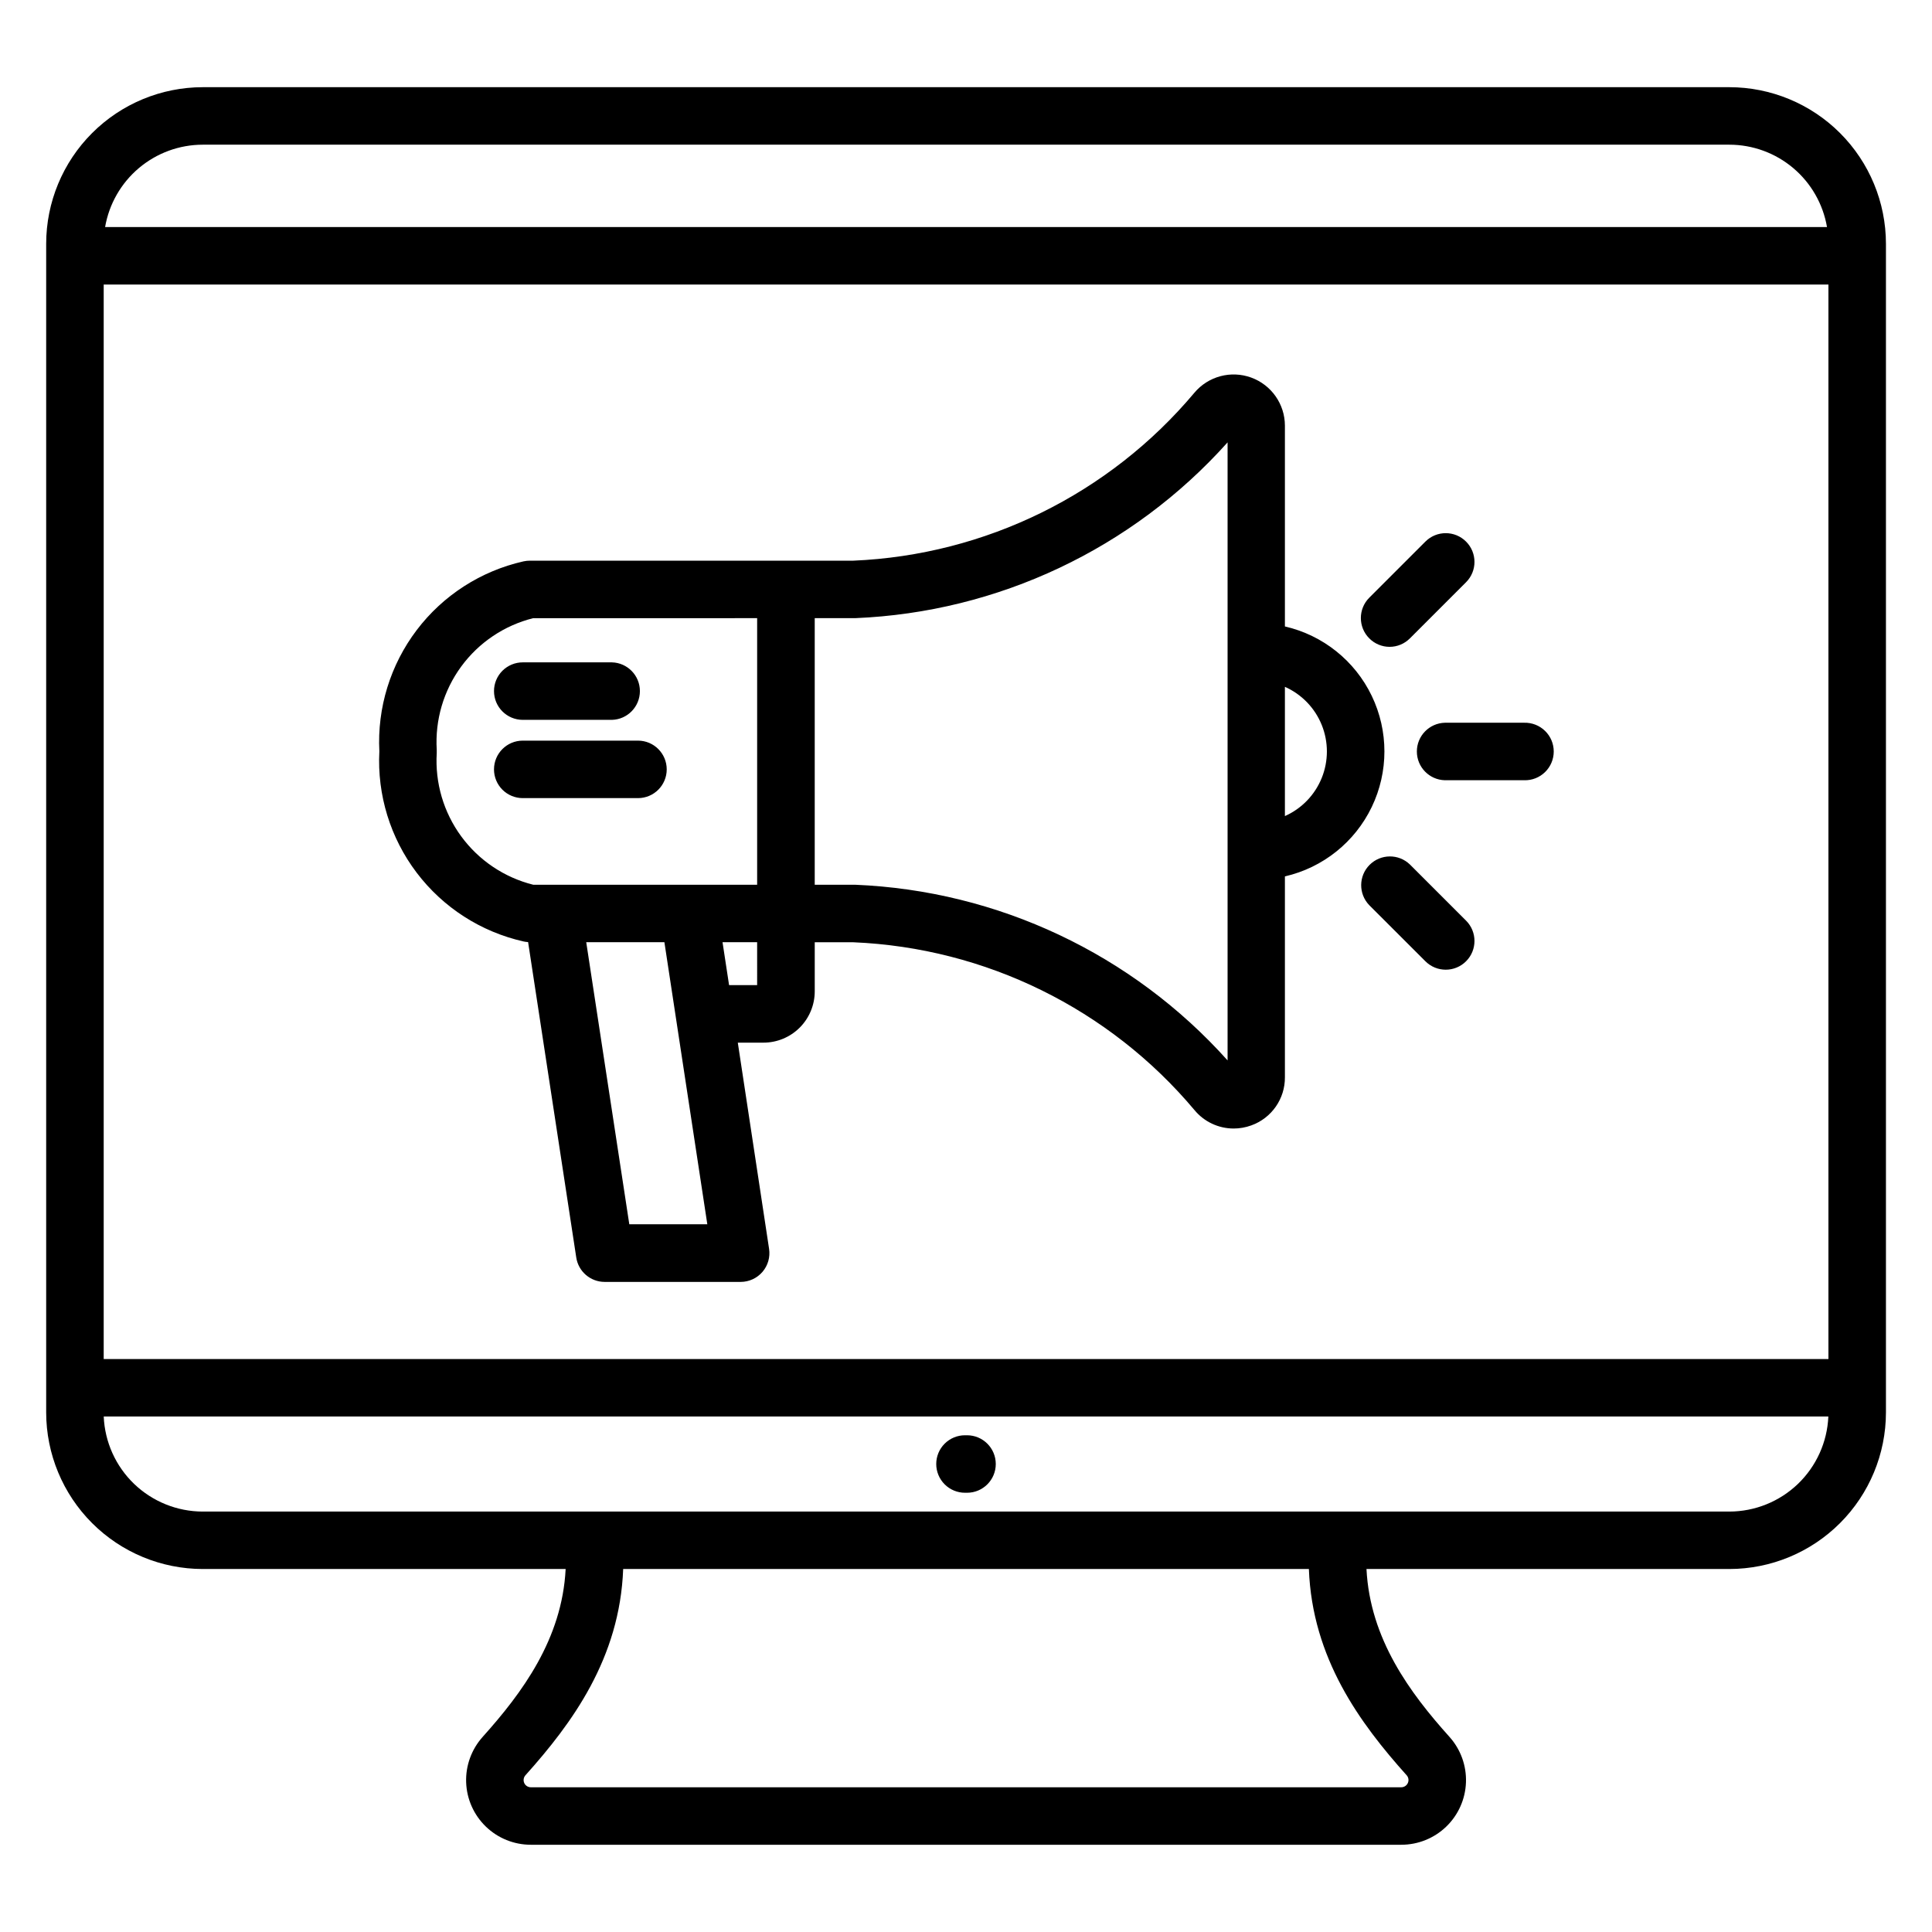
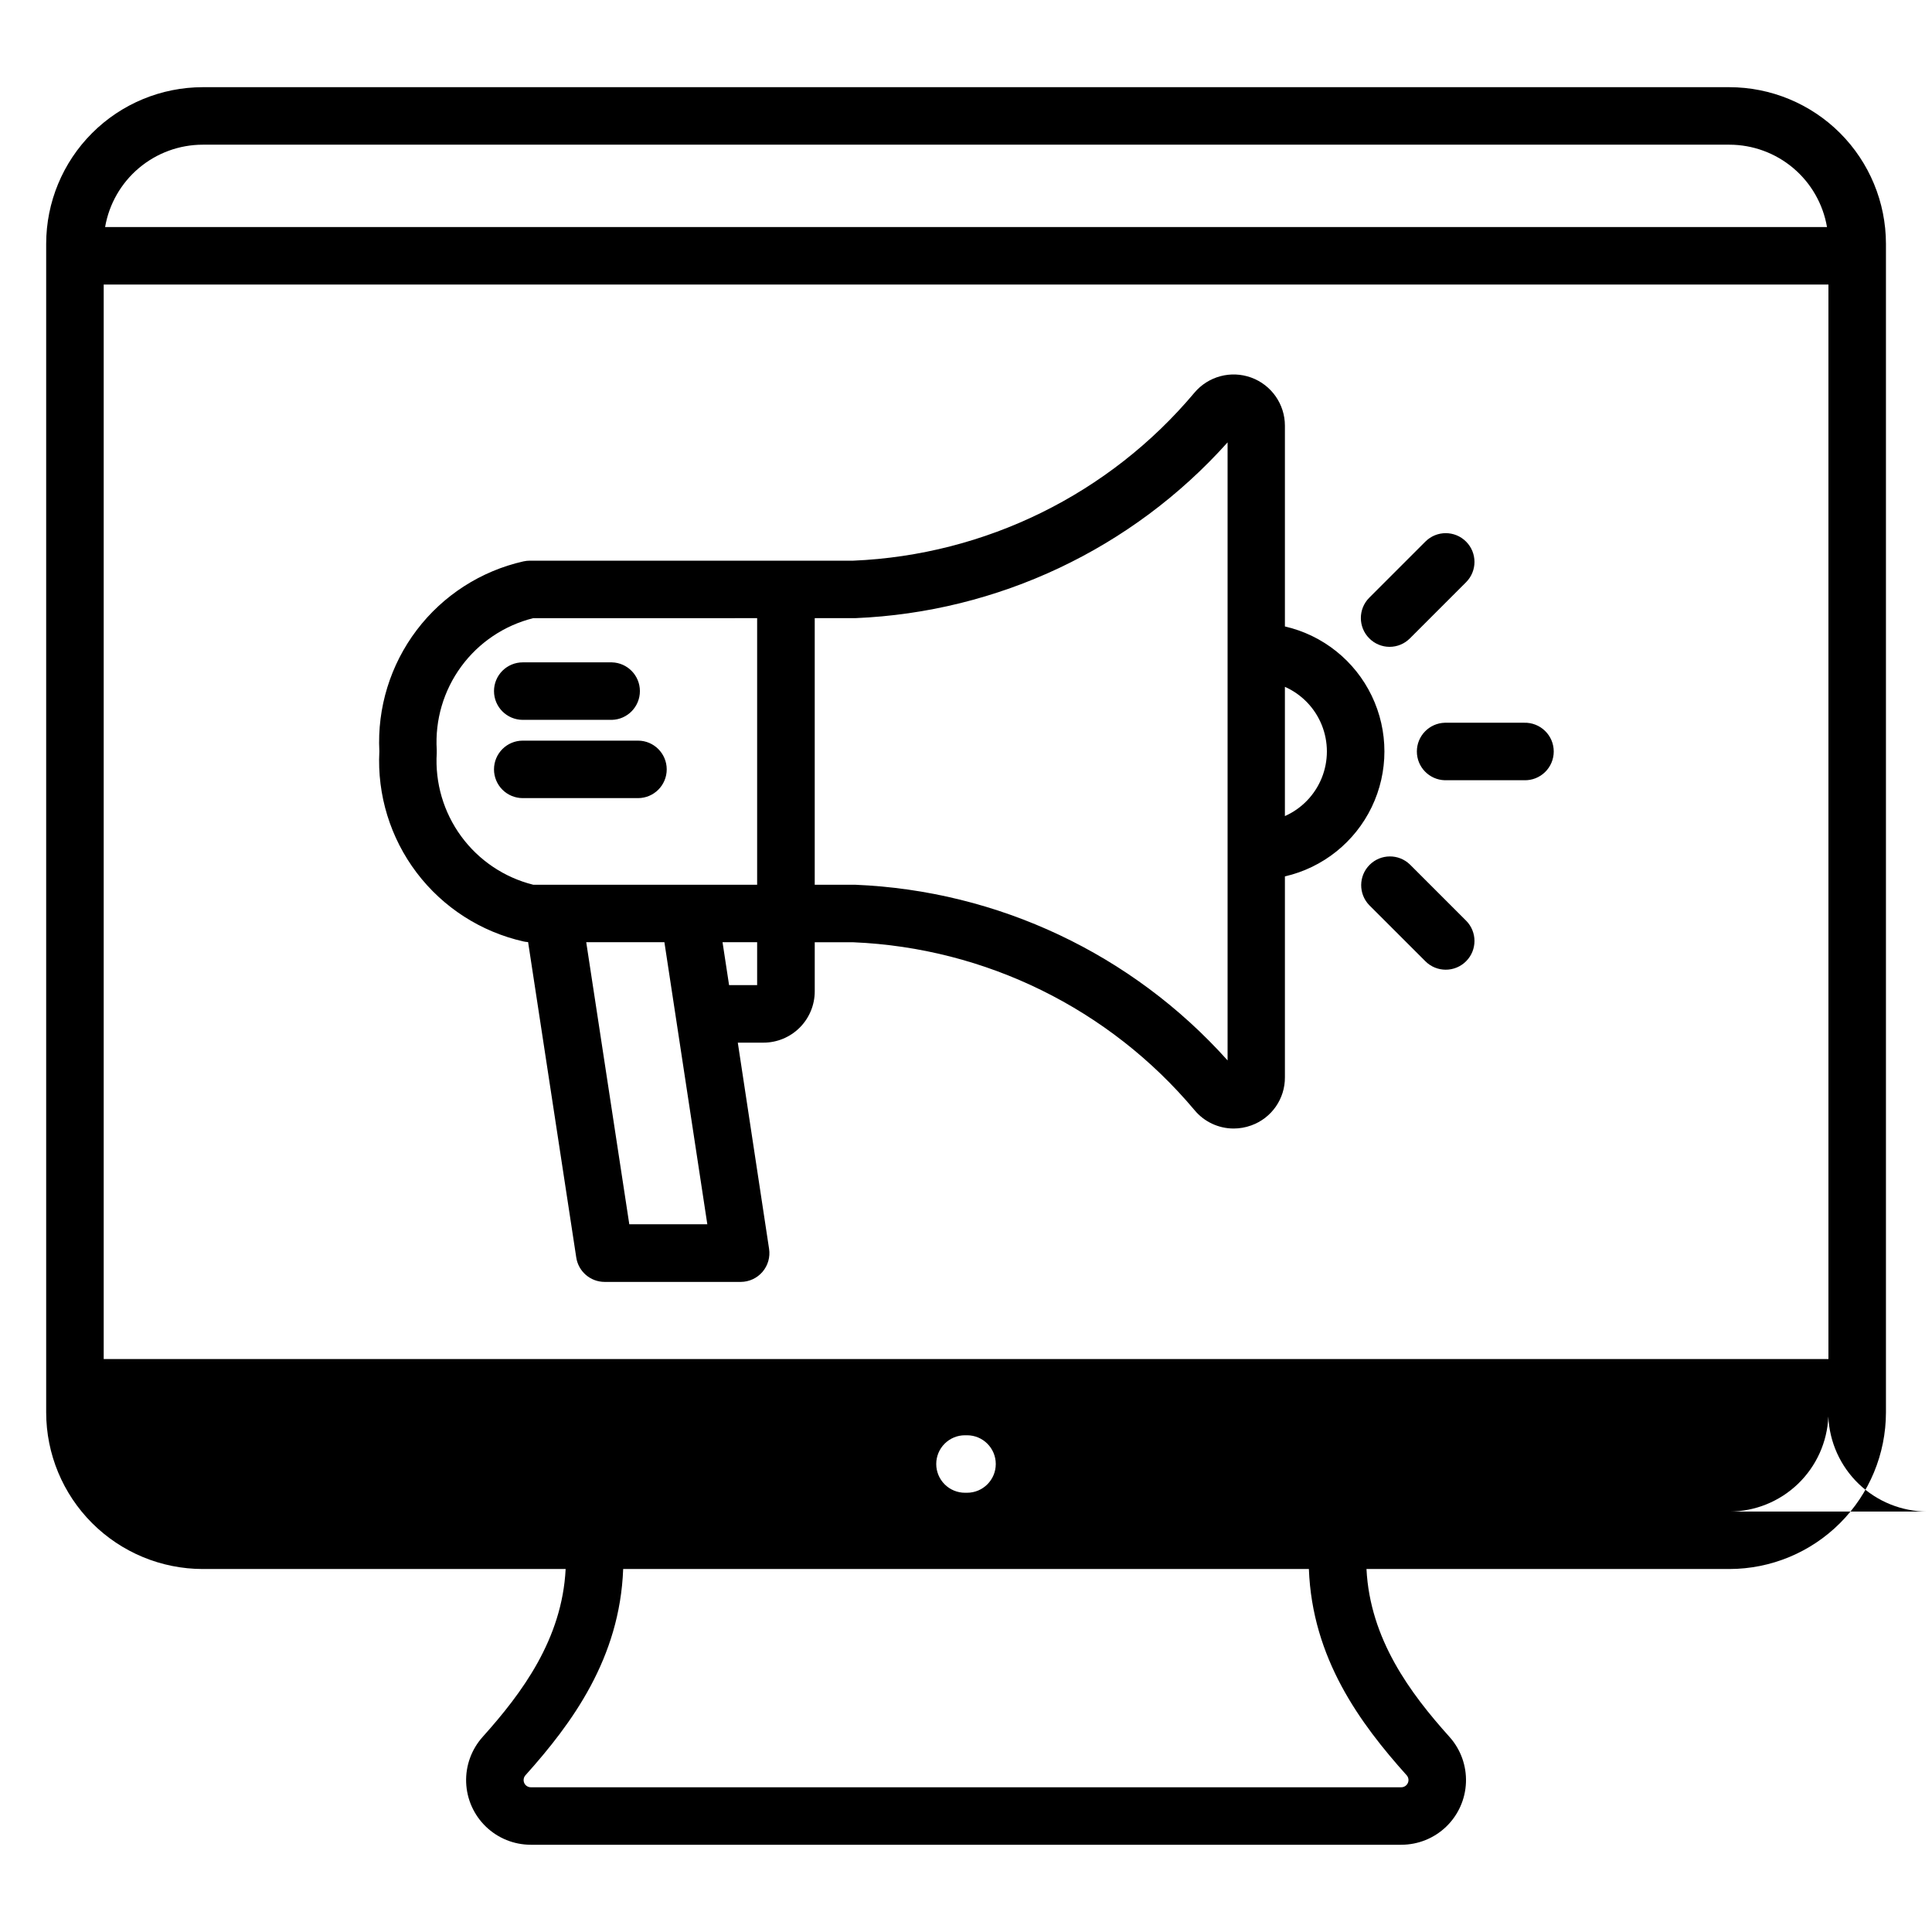
<svg xmlns="http://www.w3.org/2000/svg" fill="#000000" width="800px" height="800px" version="1.1" viewBox="144 144 512 512">
-   <path d="m506.87 313.17c-2.973-2.973-2.973-7.793 0-10.77l14.875-14.875c2.977-2.973 7.797-2.977 10.773 0 2.977 2.973 2.977 7.797 0.004 10.77l-14.875 14.875h-0.004c-1.422 1.438-3.363 2.25-5.387 2.25-2.023 0-3.961-0.812-5.387-2.25zm25.652 74.809c2.973 2.977 2.973 7.801-0.004 10.773-2.977 2.973-7.797 2.973-10.773-0.004l-14.875-14.863c-2.891-2.992-2.852-7.746 0.09-10.688 2.941-2.941 7.695-2.981 10.684-0.094l14.875 14.875zm-5.617-52.445h21.031-0.004c2.059-0.055 4.047 0.727 5.519 2.16 1.477 1.434 2.305 3.402 2.305 5.461 0 2.055-0.828 4.027-2.305 5.461-1.473 1.434-3.461 2.215-5.519 2.156h-21.027c-4.133-0.109-7.422-3.488-7.422-7.617s3.289-7.508 7.422-7.621zm-251.99 12.359c0-4.207 3.414-7.617 7.621-7.617h30.539c4.203 0 7.613 3.41 7.613 7.617s-3.41 7.617-7.613 7.617h-30.539c-2.019 0-3.961-0.801-5.391-2.231-1.43-1.43-2.231-3.367-2.231-5.387zm0-20.742c0-2.023 0.801-3.961 2.231-5.391 1.43-1.426 3.371-2.231 5.391-2.227h23.625c4.129 0.109 7.418 3.488 7.418 7.617 0 4.133-3.289 7.512-7.418 7.621h-23.625c-4.207-0.004-7.621-3.414-7.621-7.621zm10.391-19.328v-0.004c-7.664 1.918-14.414 6.453-19.082 12.82-4.672 6.371-6.965 14.176-6.484 22.059 0.016 0.293 0.016 0.59 0 0.887-0.477 7.883 1.816 15.684 6.484 22.055 4.672 6.371 11.418 10.906 19.082 12.824h59.344v-70.645zm59.344 97.242h-7.438l-1.734-11.375h9.172zm-33.879 63.383-11.414-74.758h20.715l11.375 74.758zm49.141-160.63h10.711c37.84-1.562 73.441-18.367 98.699-46.586v163.79c-25.266-28.207-60.863-45-98.699-46.555h-10.711zm124.6 18.199c4.441 1.973 7.941 5.594 9.762 10.102 1.82 4.504 1.82 9.543 0 14.047-1.82 4.508-5.32 8.129-9.762 10.105zm-201.79 67.48c0.402 0.086 0.816 0.141 1.23 0.164l12.758 83.555v0.004c0.551 3.731 3.75 6.492 7.523 6.5h36.059c2.215-0.004 4.324-0.973 5.769-2.656 1.445-1.684 2.086-3.91 1.754-6.106l-8.289-54.645h6.781c3.609 0.004 7.07-1.43 9.625-3.981 2.551-2.551 3.984-6.012 3.984-9.621v-13h10.246c35.039 1.48 67.844 17.621 90.398 44.484 2.551 3.082 6.344 4.867 10.344 4.875 1.609 0.004 3.207-0.281 4.715-0.832 5.379-1.938 8.949-7.062 8.895-12.781v-53.203c10.066-2.312 18.535-9.082 23.012-18.391 4.477-9.309 4.477-20.148 0-29.457-4.477-9.309-12.945-16.074-23.012-18.391v-53.195c0-5.715-3.578-10.816-8.949-12.766-5.371-1.949-11.387-0.332-15.055 4.047-22.555 26.859-55.359 43-90.398 44.484h-85.691c-0.57 0-1.141 0.062-1.699 0.184-11.281 2.547-21.297 8.992-28.285 18.203-6.984 9.215-10.496 20.598-9.906 32.145-0.598 11.555 2.91 22.953 9.902 32.172 6.992 9.219 17.02 15.668 28.309 18.207zm109.39 138.48c0-2.023 0.801-3.961 2.231-5.387 1.43-1.43 3.371-2.231 5.391-2.227h0.543c4.203 0 7.613 3.41 7.613 7.617s-3.41 7.617-7.613 7.617h-0.543c-2.023 0-3.961-0.801-5.391-2.231-1.43-1.43-2.234-3.371-2.231-5.391zm236.44-27.816v-284.75h-457.07v284.75zm-26.258 40.422c6.777-0.012 13.285-2.637 18.176-7.328 4.887-4.695 7.773-11.094 8.059-17.863h-457.04c0.285 6.769 3.172 13.168 8.059 17.863 4.891 4.691 11.402 7.316 18.176 7.328zm-85.512 69.883c0.496 0.562 0.621 1.363 0.312 2.047-0.305 0.684-0.984 1.129-1.734 1.133h-230.7c-0.75-0.004-1.43-0.449-1.734-1.137-0.301-0.684-0.176-1.484 0.324-2.043 12.367-13.785 25.016-31.008 25.898-54.66h181.72c0.883 23.652 13.543 40.875 25.91 54.66zm-319.05-432.12h404.57c6.191 0.004 12.184 2.199 16.918 6.191 4.734 3.992 7.906 9.531 8.953 15.633h-456.32c1.051-6.102 4.227-11.641 8.961-15.633 4.734-3.992 10.727-6.188 16.918-6.191zm404.57-15.238h-404.57c-11 0.008-21.547 4.383-29.328 12.164-7.781 7.777-12.156 18.324-12.168 29.328v309.71c0.012 11.004 4.387 21.551 12.168 29.328 7.781 7.781 18.328 12.156 29.328 12.168h96.168c-0.934 18.582-11.57 32.879-21.984 44.48h0.004c-2.969 3.305-4.543 7.629-4.387 12.066 0.16 4.438 2.031 8.641 5.231 11.723 3.195 3.086 7.461 4.805 11.902 4.805h230.7c4.441 0 8.707-1.723 11.902-4.805s5.07-7.285 5.227-11.723c0.16-4.438-1.41-8.762-4.375-12.066-10.418-11.598-21.051-25.895-21.988-44.48h96.168c11-0.012 21.551-4.387 29.328-12.168 7.781-7.777 12.156-18.324 12.168-29.328v-309.71c-0.012-11.004-4.387-21.551-12.164-29.332-7.781-7.777-18.332-12.152-29.332-12.16z" fill-rule="evenodd" />
+   <path d="m506.87 313.17c-2.973-2.973-2.973-7.793 0-10.77l14.875-14.875c2.977-2.973 7.797-2.977 10.773 0 2.977 2.973 2.977 7.797 0.004 10.77l-14.875 14.875h-0.004c-1.422 1.438-3.363 2.25-5.387 2.25-2.023 0-3.961-0.812-5.387-2.25zm25.652 74.809c2.973 2.977 2.973 7.801-0.004 10.773-2.977 2.973-7.797 2.973-10.773-0.004l-14.875-14.863c-2.891-2.992-2.852-7.746 0.09-10.688 2.941-2.941 7.695-2.981 10.684-0.094l14.875 14.875zm-5.617-52.445h21.031-0.004c2.059-0.055 4.047 0.727 5.519 2.16 1.477 1.434 2.305 3.402 2.305 5.461 0 2.055-0.828 4.027-2.305 5.461-1.473 1.434-3.461 2.215-5.519 2.156h-21.027c-4.133-0.109-7.422-3.488-7.422-7.617s3.289-7.508 7.422-7.621zm-251.99 12.359c0-4.207 3.414-7.617 7.621-7.617h30.539c4.203 0 7.613 3.41 7.613 7.617s-3.41 7.617-7.613 7.617h-30.539c-2.019 0-3.961-0.801-5.391-2.231-1.43-1.43-2.231-3.367-2.231-5.387zm0-20.742c0-2.023 0.801-3.961 2.231-5.391 1.43-1.426 3.371-2.231 5.391-2.227h23.625c4.129 0.109 7.418 3.488 7.418 7.617 0 4.133-3.289 7.512-7.418 7.621h-23.625c-4.207-0.004-7.621-3.414-7.621-7.621zm10.391-19.328v-0.004c-7.664 1.918-14.414 6.453-19.082 12.82-4.672 6.371-6.965 14.176-6.484 22.059 0.016 0.293 0.016 0.59 0 0.887-0.477 7.883 1.816 15.684 6.484 22.055 4.672 6.371 11.418 10.906 19.082 12.824h59.344v-70.645zm59.344 97.242h-7.438l-1.734-11.375h9.172zm-33.879 63.383-11.414-74.758h20.715l11.375 74.758zm49.141-160.63h10.711c37.84-1.562 73.441-18.367 98.699-46.586v163.79c-25.266-28.207-60.863-45-98.699-46.555h-10.711zm124.6 18.199c4.441 1.973 7.941 5.594 9.762 10.102 1.82 4.504 1.82 9.543 0 14.047-1.82 4.508-5.32 8.129-9.762 10.105zm-201.79 67.48c0.402 0.086 0.816 0.141 1.23 0.164l12.758 83.555v0.004c0.551 3.731 3.75 6.492 7.523 6.5h36.059c2.215-0.004 4.324-0.973 5.769-2.656 1.445-1.684 2.086-3.91 1.754-6.106l-8.289-54.645h6.781c3.609 0.004 7.07-1.43 9.625-3.981 2.551-2.551 3.984-6.012 3.984-9.621v-13h10.246c35.039 1.48 67.844 17.621 90.398 44.484 2.551 3.082 6.344 4.867 10.344 4.875 1.609 0.004 3.207-0.281 4.715-0.832 5.379-1.938 8.949-7.062 8.895-12.781v-53.203c10.066-2.312 18.535-9.082 23.012-18.391 4.477-9.309 4.477-20.148 0-29.457-4.477-9.309-12.945-16.074-23.012-18.391v-53.195c0-5.715-3.578-10.816-8.949-12.766-5.371-1.949-11.387-0.332-15.055 4.047-22.555 26.859-55.359 43-90.398 44.484h-85.691c-0.57 0-1.141 0.062-1.699 0.184-11.281 2.547-21.297 8.992-28.285 18.203-6.984 9.215-10.496 20.598-9.906 32.145-0.598 11.555 2.91 22.953 9.902 32.172 6.992 9.219 17.02 15.668 28.309 18.207zm109.39 138.48c0-2.023 0.801-3.961 2.231-5.387 1.43-1.43 3.371-2.231 5.391-2.227h0.543c4.203 0 7.613 3.41 7.613 7.617s-3.41 7.617-7.613 7.617h-0.543c-2.023 0-3.961-0.801-5.391-2.231-1.43-1.43-2.234-3.371-2.231-5.391zm236.44-27.816v-284.75h-457.07v284.75zm-26.258 40.422c6.777-0.012 13.285-2.637 18.176-7.328 4.887-4.695 7.773-11.094 8.059-17.863c0.285 6.769 3.172 13.168 8.059 17.863 4.891 4.691 11.402 7.316 18.176 7.328zm-85.512 69.883c0.496 0.562 0.621 1.363 0.312 2.047-0.305 0.684-0.984 1.129-1.734 1.133h-230.7c-0.75-0.004-1.43-0.449-1.734-1.137-0.301-0.684-0.176-1.484 0.324-2.043 12.367-13.785 25.016-31.008 25.898-54.66h181.72c0.883 23.652 13.543 40.875 25.91 54.66zm-319.05-432.12h404.57c6.191 0.004 12.184 2.199 16.918 6.191 4.734 3.992 7.906 9.531 8.953 15.633h-456.32c1.051-6.102 4.227-11.641 8.961-15.633 4.734-3.992 10.727-6.188 16.918-6.191zm404.57-15.238h-404.57c-11 0.008-21.547 4.383-29.328 12.164-7.781 7.777-12.156 18.324-12.168 29.328v309.71c0.012 11.004 4.387 21.551 12.168 29.328 7.781 7.781 18.328 12.156 29.328 12.168h96.168c-0.934 18.582-11.57 32.879-21.984 44.48h0.004c-2.969 3.305-4.543 7.629-4.387 12.066 0.16 4.438 2.031 8.641 5.231 11.723 3.195 3.086 7.461 4.805 11.902 4.805h230.7c4.441 0 8.707-1.723 11.902-4.805s5.07-7.285 5.227-11.723c0.16-4.438-1.41-8.762-4.375-12.066-10.418-11.598-21.051-25.895-21.988-44.48h96.168c11-0.012 21.551-4.387 29.328-12.168 7.781-7.777 12.156-18.324 12.168-29.328v-309.71c-0.012-11.004-4.387-21.551-12.164-29.332-7.781-7.777-18.332-12.152-29.332-12.16z" fill-rule="evenodd" />
</svg>